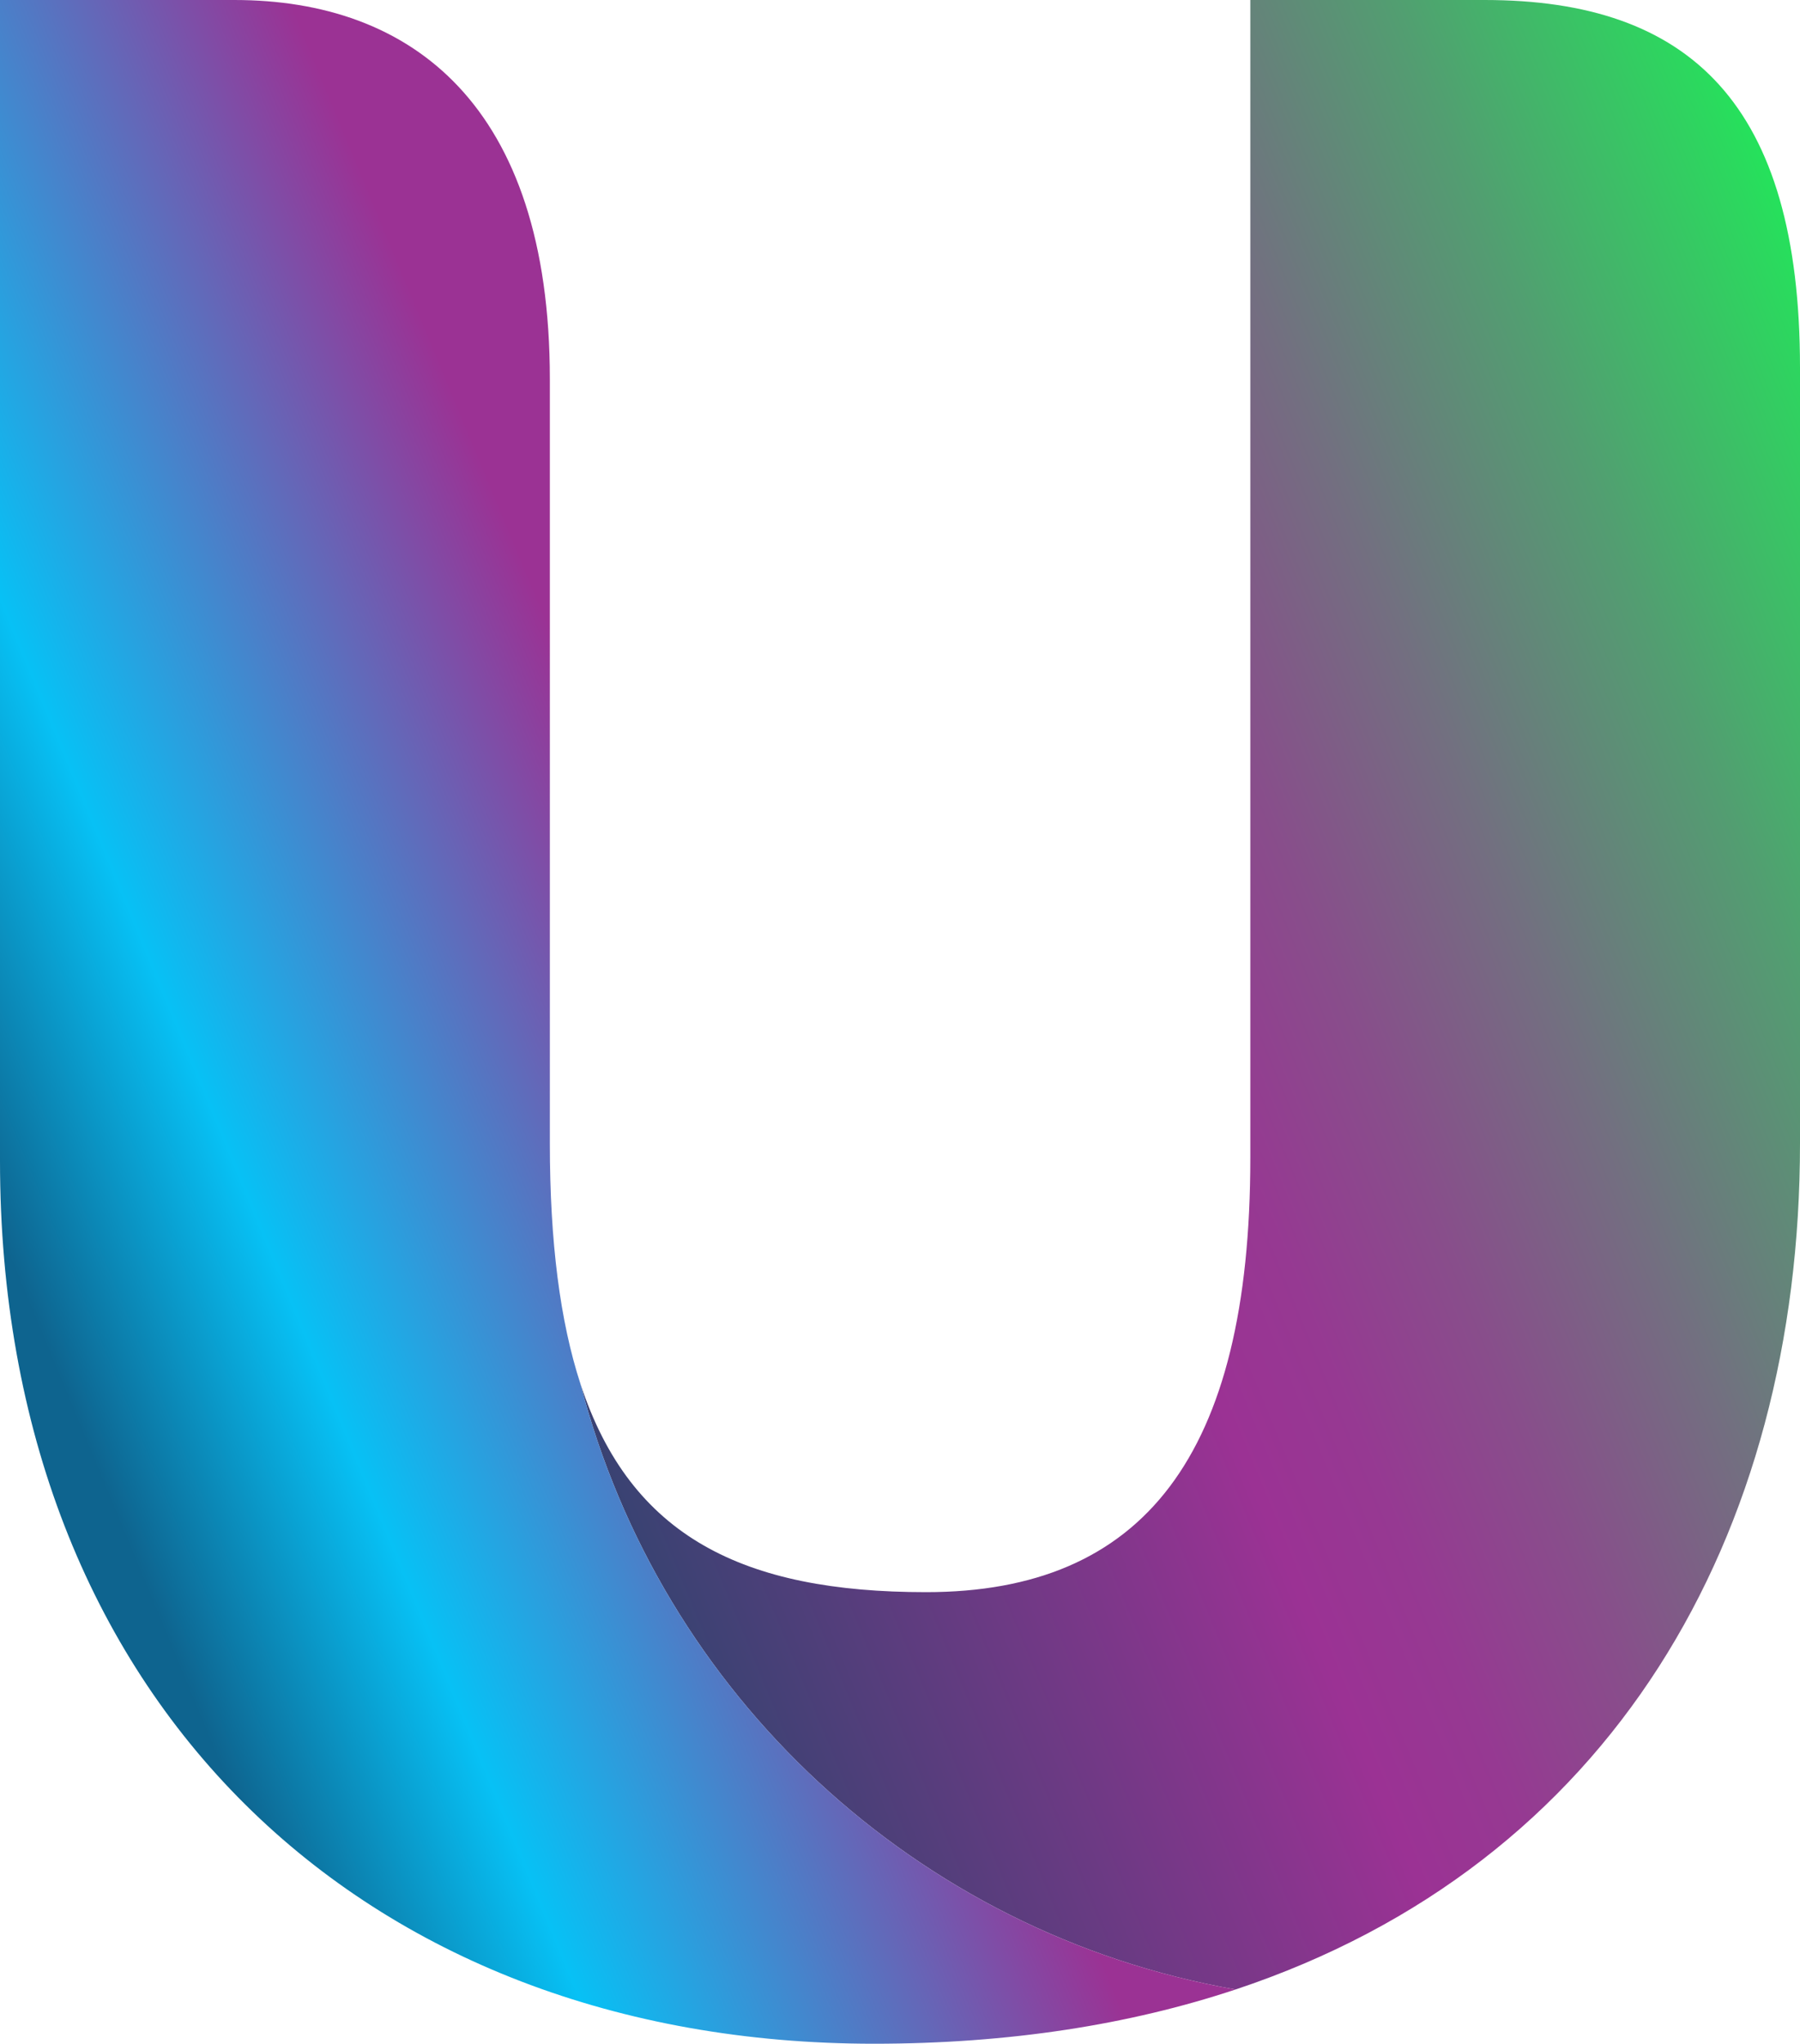
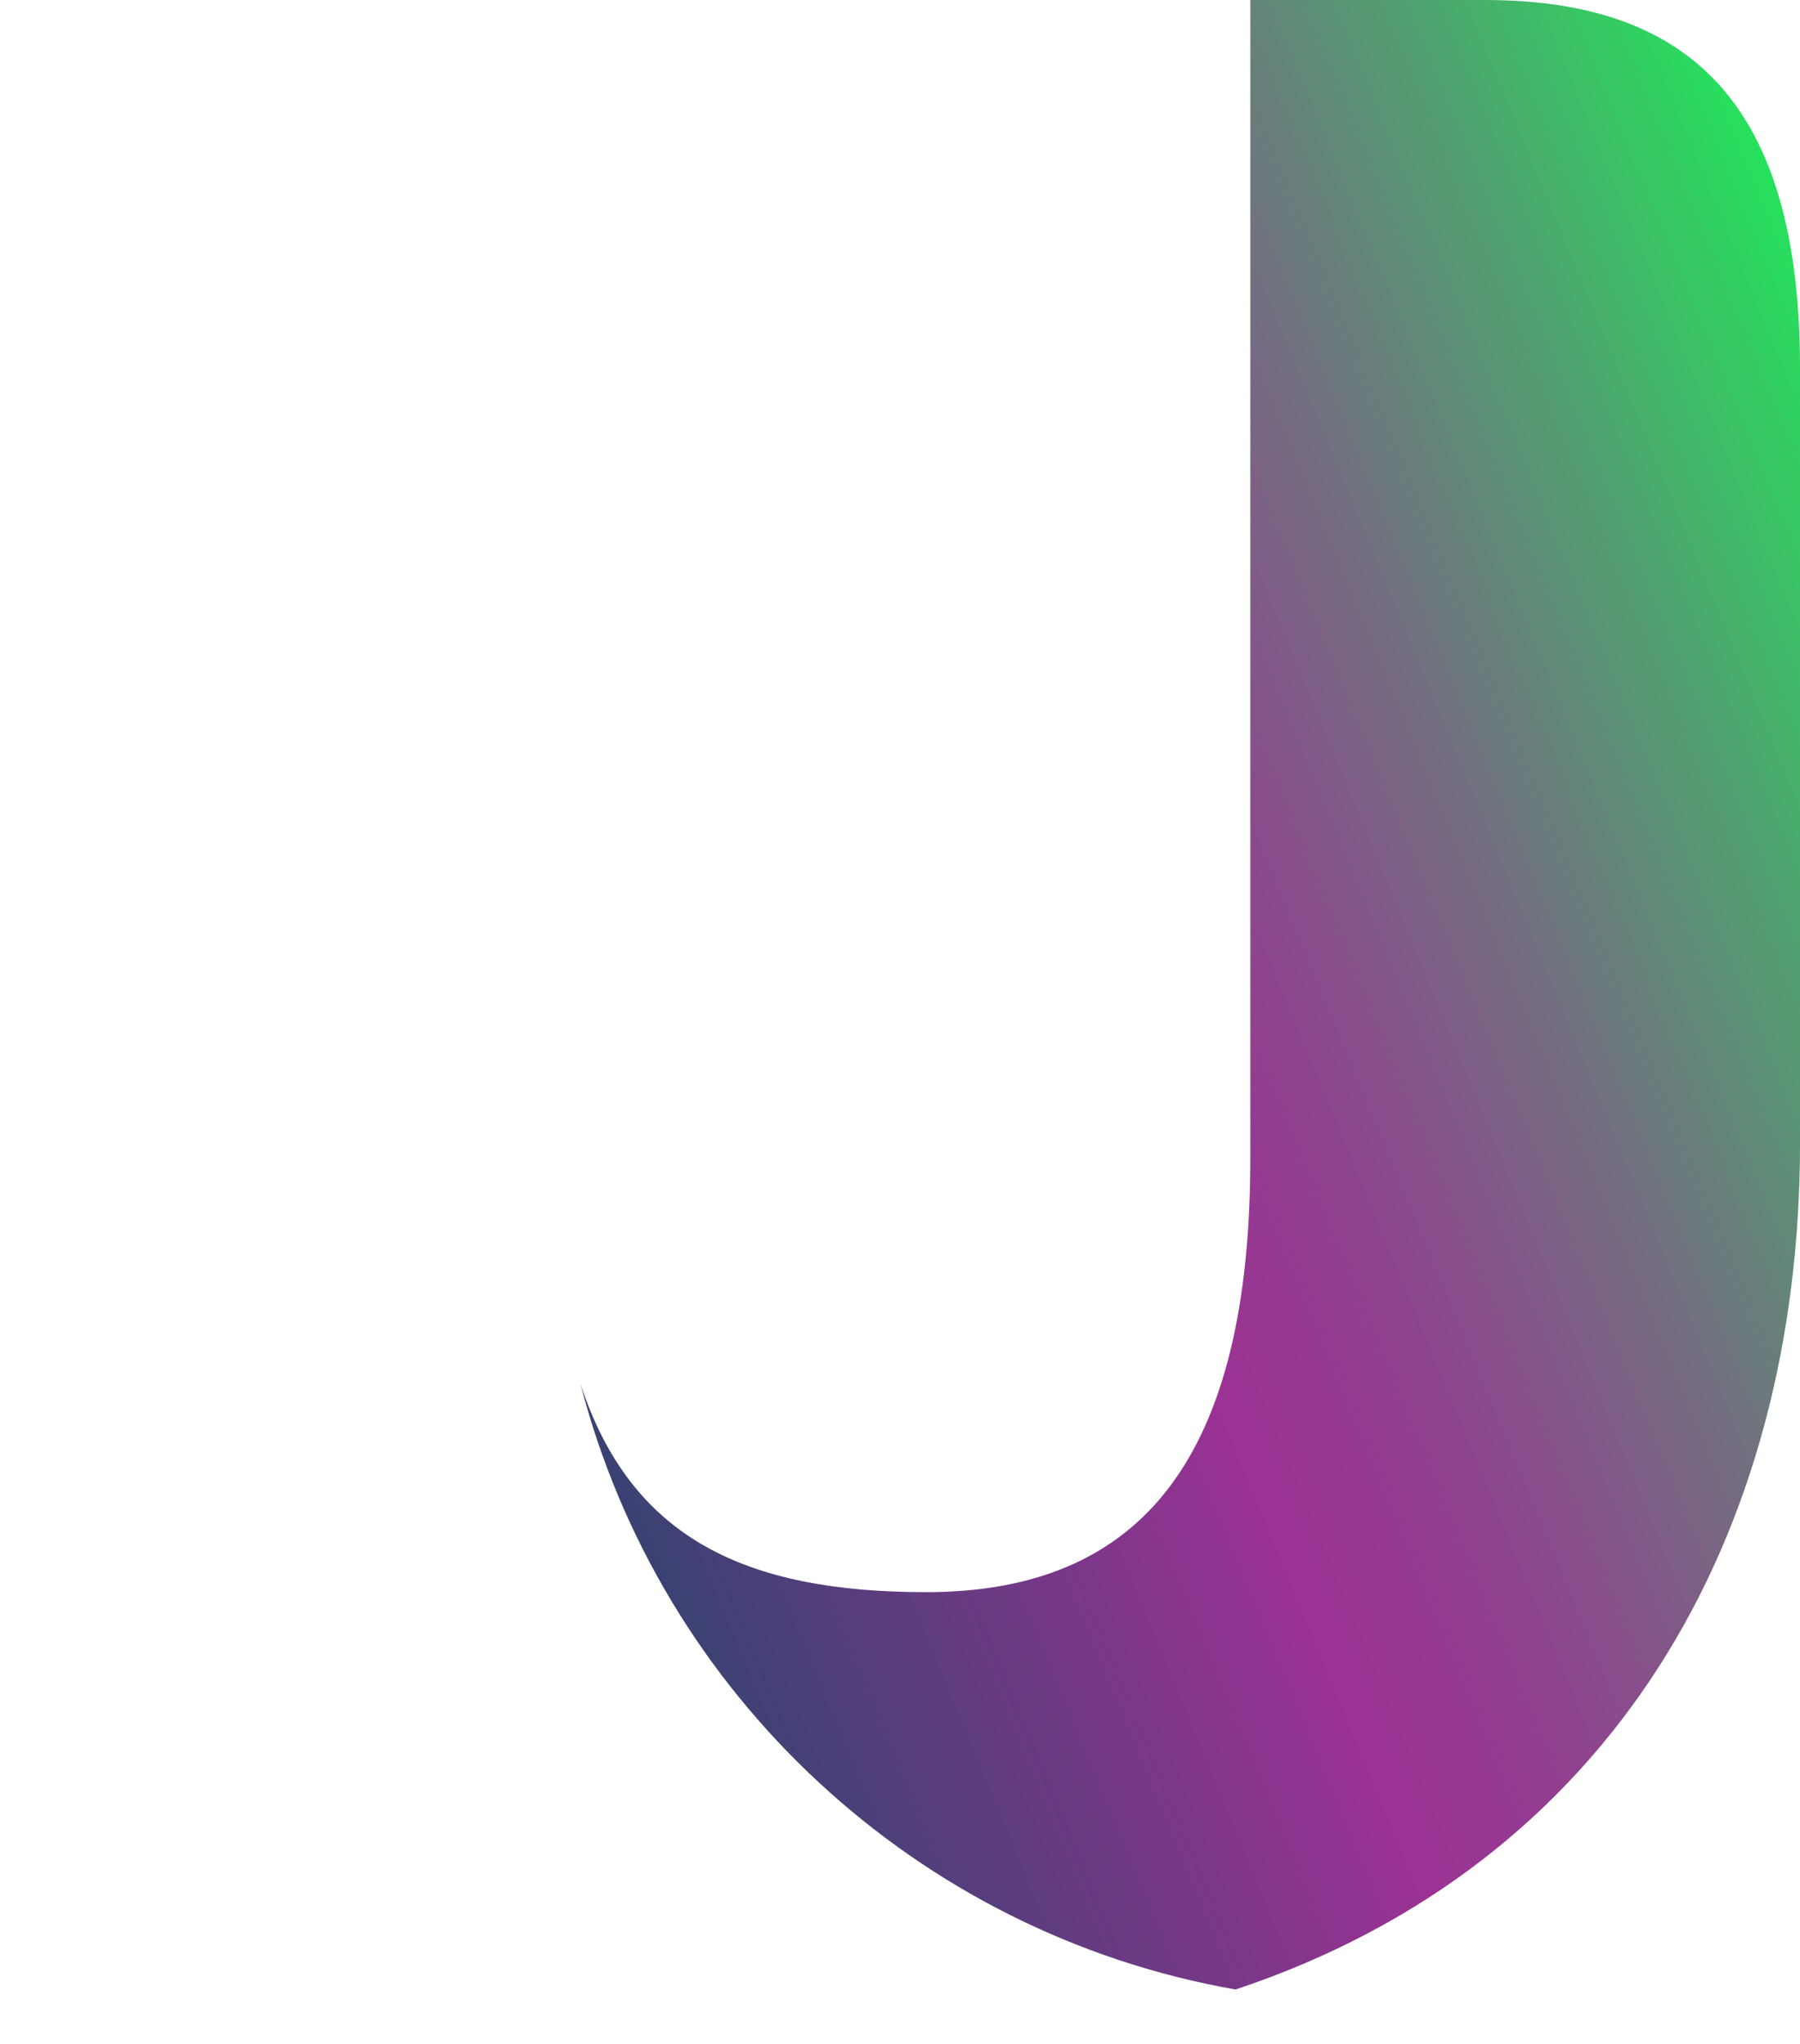
<svg xmlns="http://www.w3.org/2000/svg" id="Camada_1" data-name="Camada 1" viewBox="0 0 615.83 699">
  <defs>
    <style>.cls-1{fill:url(#Gradiente_sem_nome_98);}.cls-2{fill:url(#Gradiente_sem_nome_120);}</style>
    <linearGradient id="Gradiente_sem_nome_98" x1="313.63" y1="674.08" x2="925.89" y2="420.45" gradientUnits="userSpaceOnUse">
      <stop offset="0" stop-color="#054b60" />
      <stop offset="0.47" stop-color="#9b3294" />
      <stop offset="0.53" stop-color="#963992" />
      <stop offset="0.61" stop-color="#884e8b" />
      <stop offset="0.71" stop-color="#727080" />
      <stop offset="0.83" stop-color="#529e71" />
      <stop offset="0.96" stop-color="#2bd95e" />
      <stop offset="1" stop-color="#1cef57" />
    </linearGradient>
    <linearGradient id="Gradiente_sem_nome_120" x1="150.18" y1="652.76" x2="515.89" y2="501.27" gradientUnits="userSpaceOnUse">
      <stop offset="0.23" stop-color="#0e648f" />
      <stop offset="0.44" stop-color="#07c1f5" />
      <stop offset="0.87" stop-color="#9b3294" />
    </linearGradient>
  </defs>
  <path class="cls-1" d="M848.06,316.74V582.08c0,134.46-64.53,246.59-193.12,289.37-109.13-19.15-196.67-101-224.1-207.07,17.17,52.26,55.76,71.17,118.22,71.17C623.31,735.55,660,689,660,587V191h80.19C810.44,191,848.06,226.64,848.06,316.74Z" transform="translate(-232.23 -191)" />
-   <path class="cls-2" d="M430.84,664.38c-7-21.47-10.49-48.57-10.49-82.3V320.7c0-94.06-47.53-129.7-107.92-129.7h-80.2V588c0,184.16,123.76,302,299,302,46.29,0,87.52-6.53,123.7-18.55C545.81,852.3,458.27,770.44,430.84,664.38Z" transform="translate(-232.23 -191)" />
</svg>